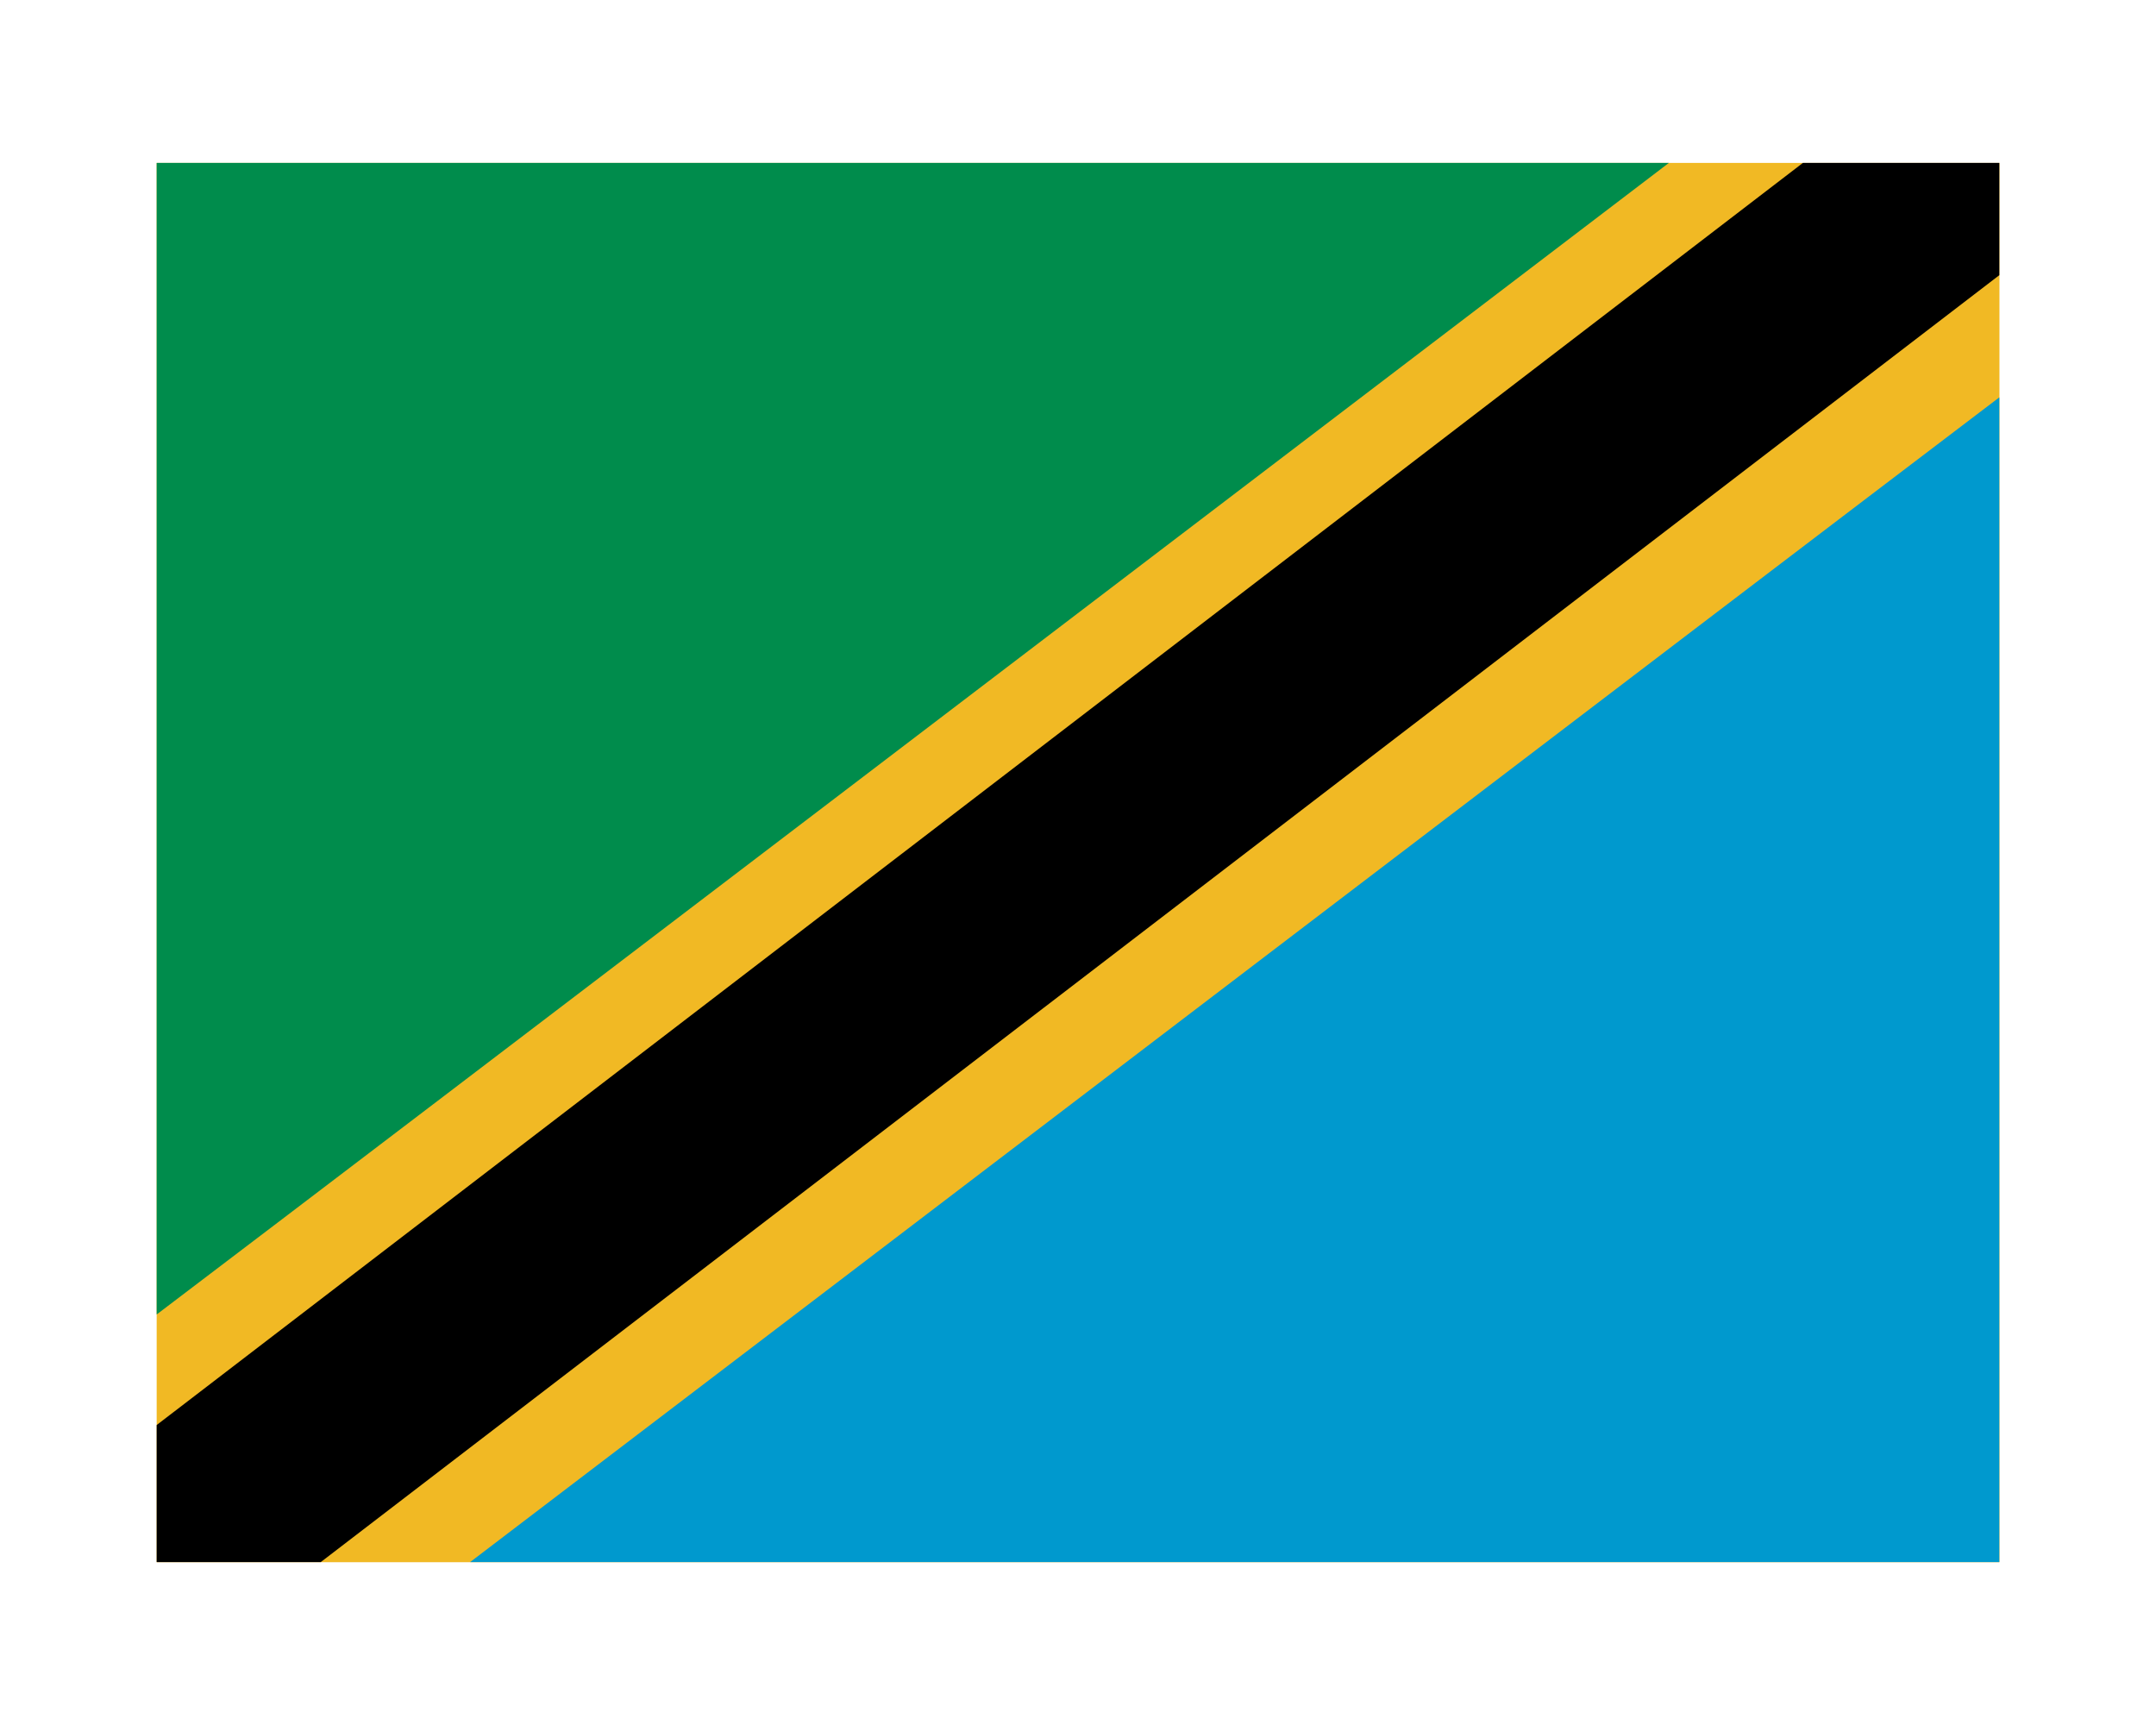
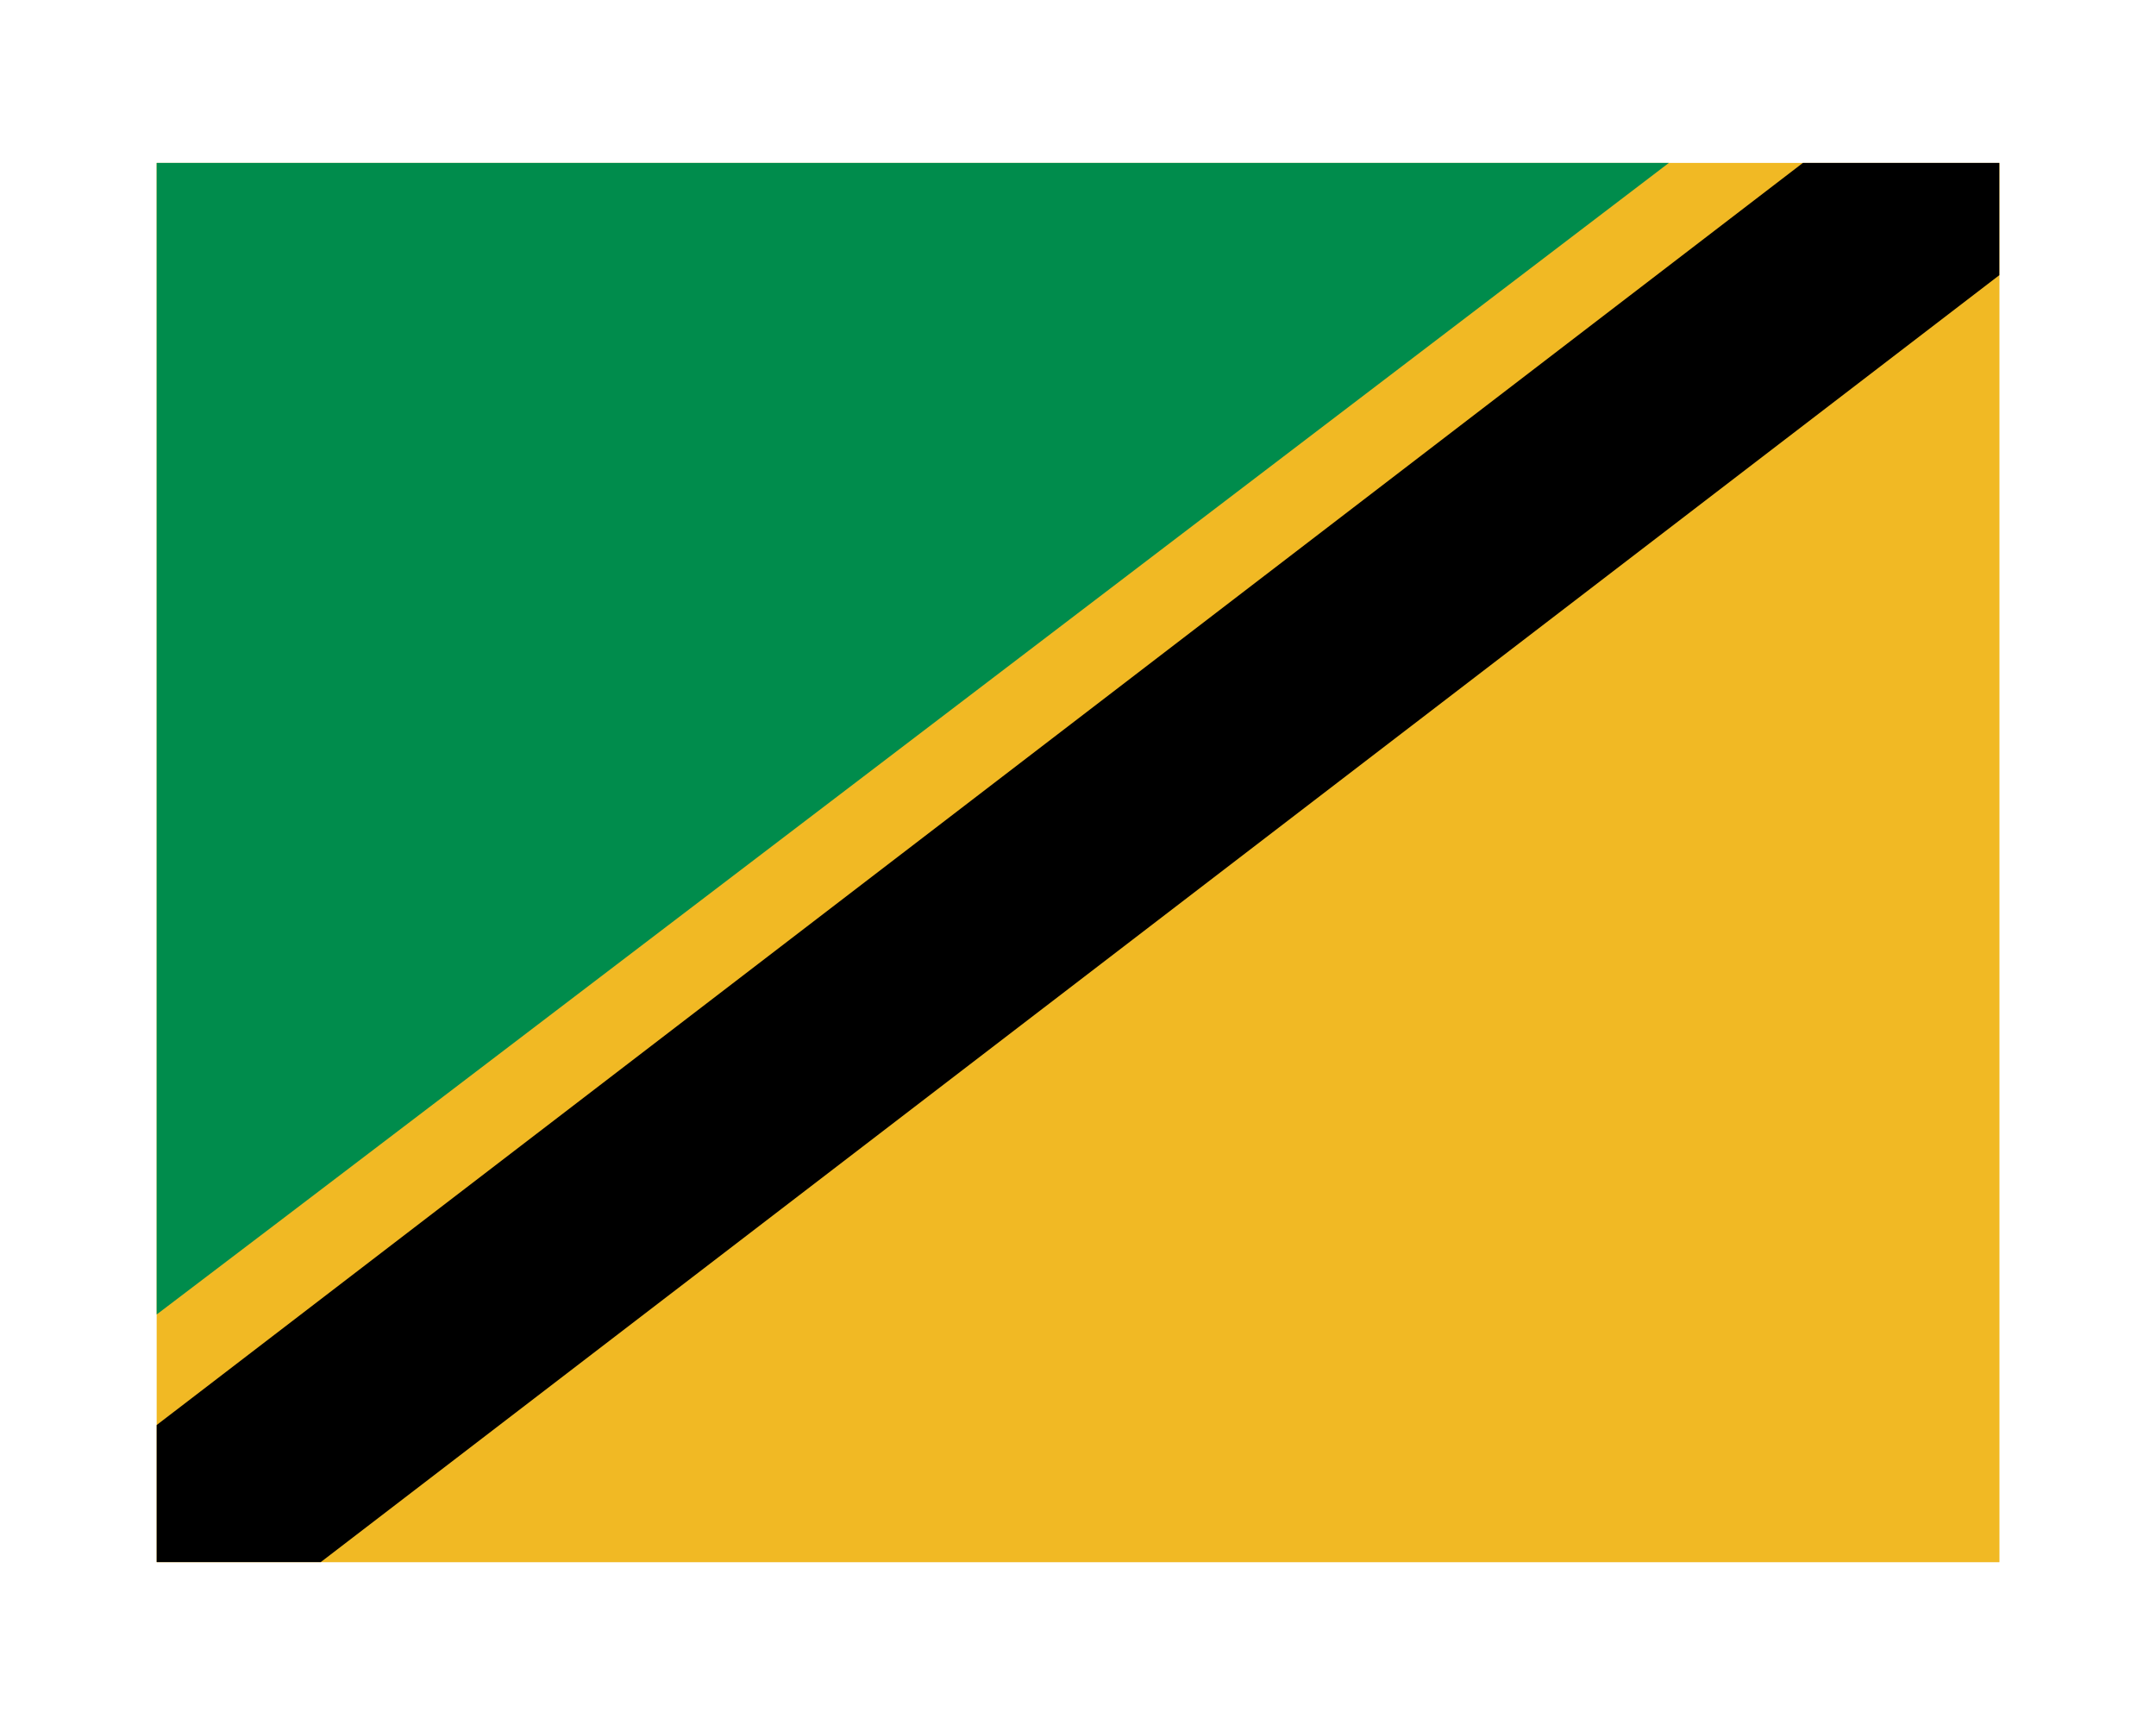
<svg xmlns="http://www.w3.org/2000/svg" enable-background="new 0 0 180 144" viewBox="0 0 180 144">
  <path d="m13.08 13.6h153.85v116.81h-153.85z" fill="#f1b924" />
  <path d="m139.33 13.6c-32.89 25.04-105.18 80.16-126.25 96.13v-96.13z" fill="#008c4c" />
-   <path d="m166.92 33.17v97.23h-127.67c30.84-23.47 104.41-79.58 127.67-97.23z" fill="#0099ce" />
  <path d="m166.92 13.6v9.37l-140.14 107.43h-13.7v-11.44l137.44-105.36z" />
</svg>